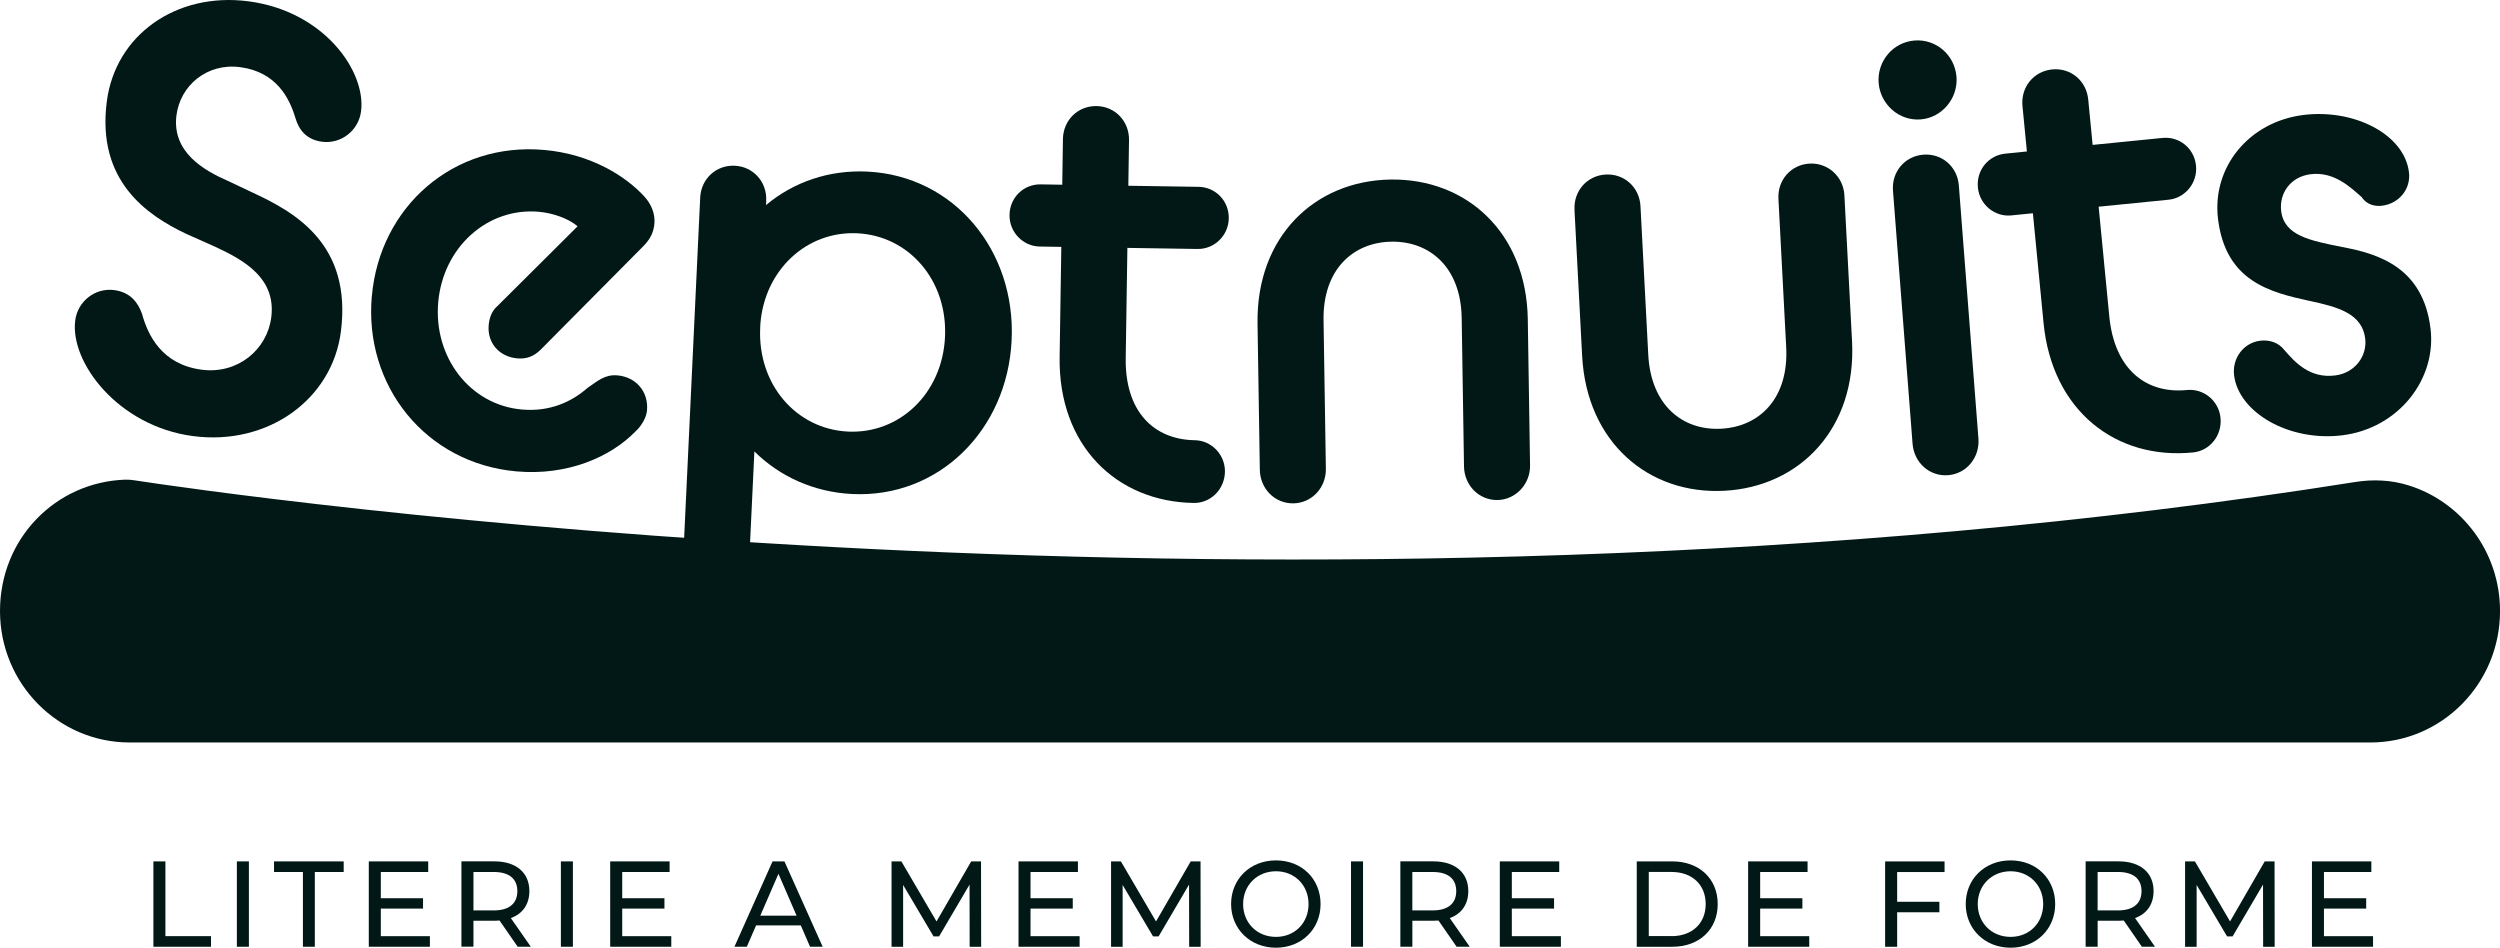
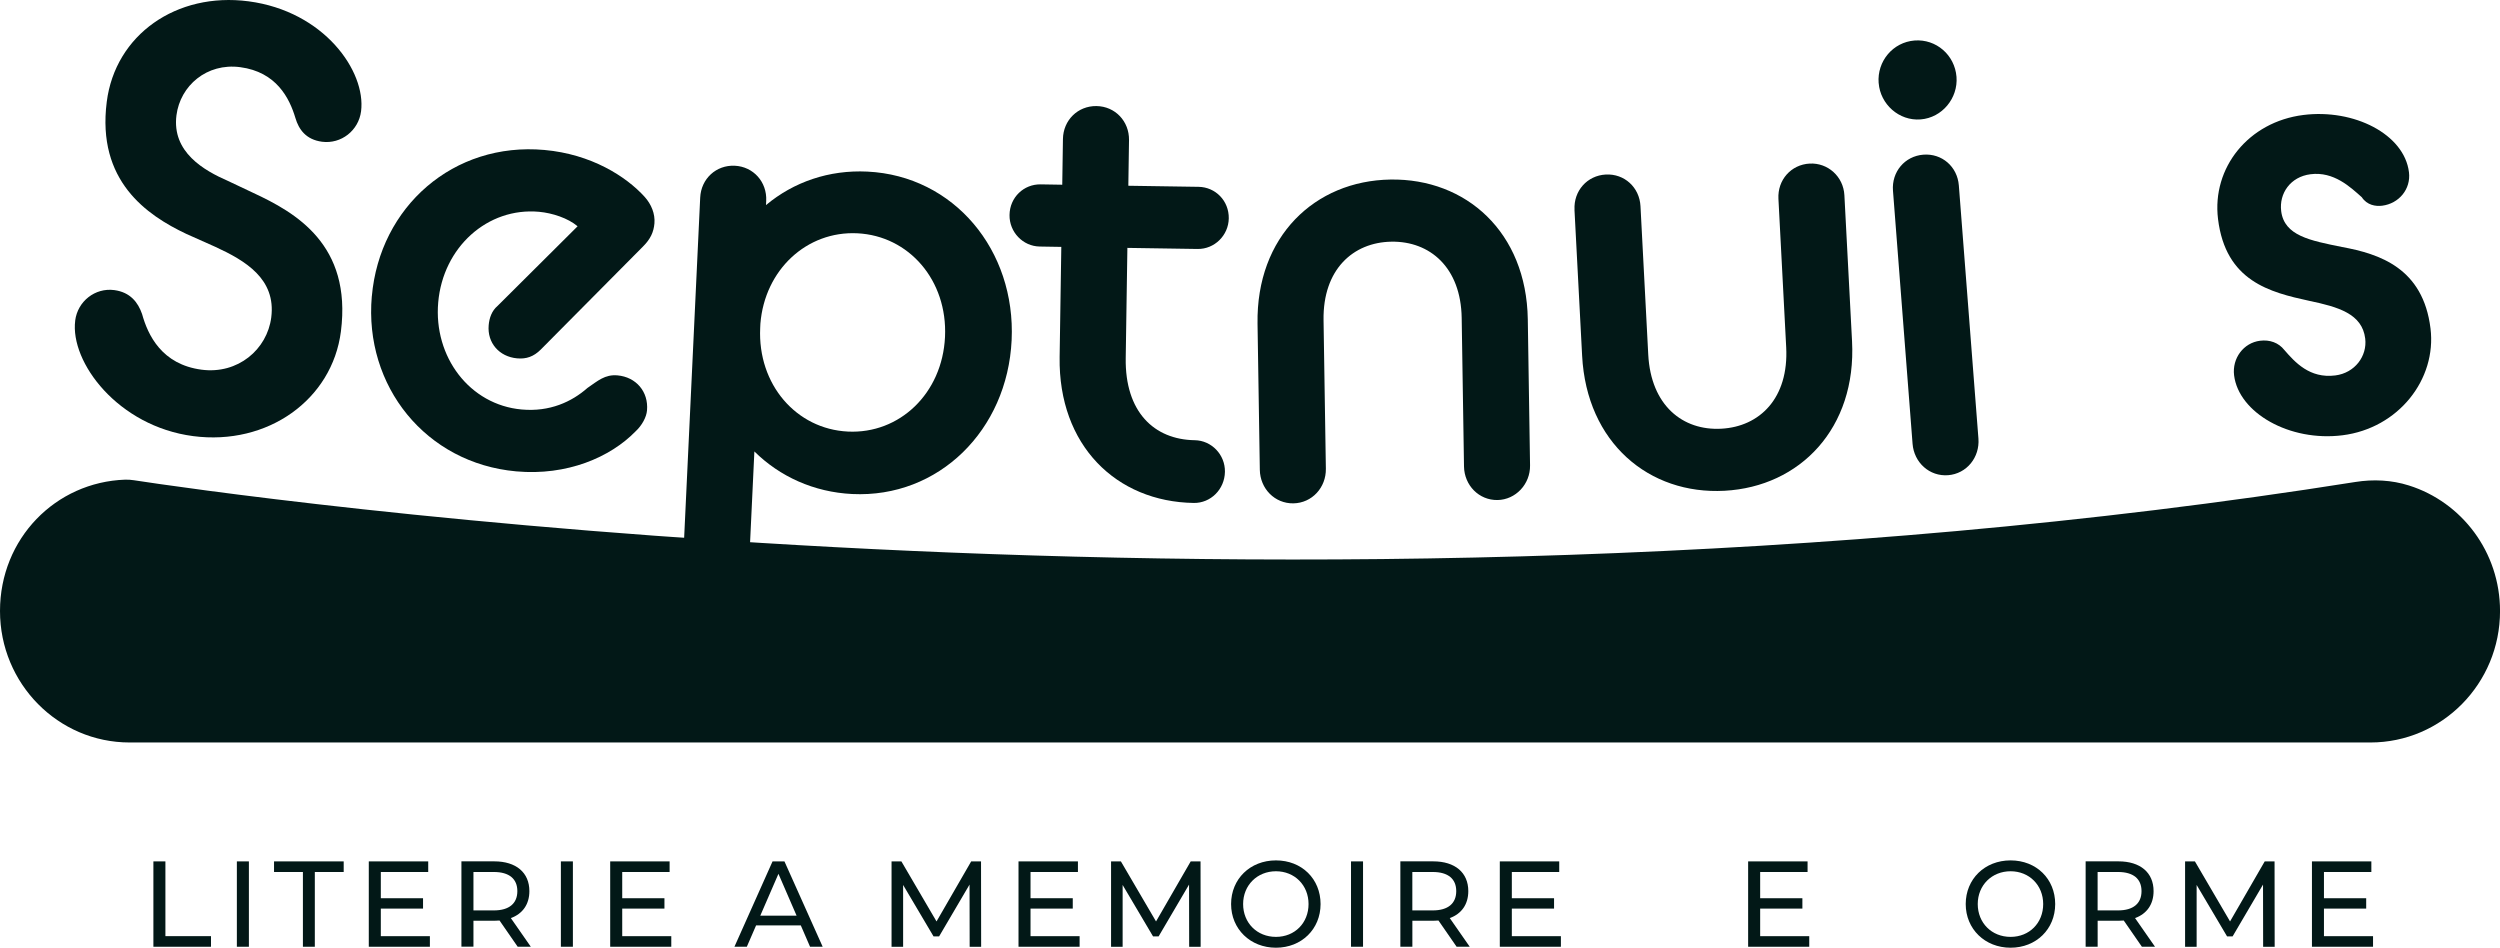
<svg xmlns="http://www.w3.org/2000/svg" width="153" height="58" viewBox="0 0 153 58" fill="none">
  <g clip-path="url(#clip0_165_1316)">
    <path d="M4.601 19.621C4.752 18.438 5.821 17.6 6.99 17.753C7.974 17.883 8.449 18.509 8.694 19.217C9.05 20.503 9.895 22.305 12.338 22.625C14.561 22.916 16.349 21.386 16.601 19.427C16.903 17.062 15.006 15.95 13.185 15.11L11.397 14.312C8.985 13.169 5.916 11.075 6.533 6.234C7.053 2.129 10.799 -0.498 15.208 0.08C19.839 0.687 22.407 4.367 22.098 6.808C21.947 7.99 20.878 8.826 19.711 8.675C18.727 8.545 18.286 7.924 18.079 7.221C17.716 6.008 16.92 4.402 14.696 4.11C12.654 3.843 11.031 5.245 10.799 7.056C10.512 9.31 12.48 10.431 13.956 11.075L15.495 11.803C18.084 13.006 21.541 14.961 20.864 20.284C20.331 24.46 16.375 27.288 11.819 26.69C7.225 26.088 4.277 22.17 4.603 19.621H4.601Z" fill="#021817" />
    <path d="M22.756 18.138C23.238 12.645 27.758 8.675 33.322 9.178C36.179 9.435 38.312 10.788 39.455 12.05C39.858 12.499 40.102 13.082 40.051 13.675C40.004 14.194 39.82 14.626 39.334 15.105L33.099 21.389C32.654 21.835 32.198 21.981 31.648 21.931C30.549 21.832 29.813 20.98 29.907 19.904C29.946 19.458 30.095 19.023 30.454 18.719L35.348 13.849C34.766 13.349 33.795 13.035 32.989 12.962C29.841 12.678 27.115 15.124 26.819 18.502C26.526 21.842 28.742 24.774 31.925 25.061C33.646 25.217 34.994 24.589 35.953 23.742C36.582 23.312 37.022 22.904 37.792 22.973C38.926 23.076 39.697 23.969 39.597 25.118C39.562 25.527 39.297 26.027 38.894 26.402C37.352 27.984 34.705 29.129 31.592 28.848C26.063 28.35 22.272 23.629 22.754 18.136L22.756 18.138Z" fill="#021817" />
    <path d="M46.168 27.628L45.823 34.924C45.77 36.078 44.845 36.93 43.707 36.874C42.568 36.819 41.73 35.882 41.784 34.728L42.852 12.093C42.906 10.939 43.83 10.089 44.969 10.143C46.107 10.198 46.946 11.135 46.892 12.289L46.88 12.551C48.566 11.139 50.736 10.386 53.087 10.502C58.375 10.759 62.172 15.308 61.912 20.82C61.651 26.329 57.444 30.491 52.156 30.234C49.807 30.12 47.716 29.16 46.17 27.63L46.168 27.628ZM57.835 20.619C57.998 17.156 55.625 14.43 52.466 14.277C49.381 14.128 46.803 16.503 46.536 19.81L46.524 20.069C46.361 23.532 48.734 26.259 51.893 26.412C55.05 26.565 57.672 24.08 57.835 20.617V20.619Z" fill="#021817" />
    <path d="M61.783 13.155C61.799 12.074 62.658 11.267 63.688 11.283L65.01 11.305L65.052 8.51C65.068 7.355 65.965 6.475 67.105 6.491C68.244 6.508 69.112 7.417 69.096 8.573L69.054 11.368L73.355 11.434C74.384 11.451 75.217 12.284 75.201 13.365C75.184 14.409 74.325 15.251 73.296 15.237L68.996 15.171L68.894 21.917C68.845 25.196 70.619 26.903 73.119 26.941C74.148 26.957 74.982 27.828 74.966 28.871C74.949 29.953 74.09 30.795 73.061 30.781C68.318 30.708 64.768 27.259 64.849 21.856L64.952 15.11L63.629 15.088C62.6 15.072 61.767 14.201 61.783 13.16V13.155Z" fill="#021817" />
    <path d="M76.961 19.802C76.878 14.475 80.465 11.061 85.096 10.988C89.727 10.915 93.418 14.21 93.501 19.538L93.639 28.482C93.657 29.636 92.752 30.583 91.65 30.602C90.512 30.621 89.616 29.702 89.597 28.548L89.455 19.455C89.406 16.363 87.506 14.753 85.155 14.791C82.803 14.829 80.954 16.498 81.001 19.592L81.143 28.685C81.162 29.839 80.293 30.786 79.155 30.805C78.016 30.824 77.12 29.905 77.101 28.751L76.961 19.807V19.802Z" fill="#021817" />
    <path d="M96.361 12.836C96.3 11.682 97.133 10.743 98.272 10.681C99.411 10.62 100.337 11.465 100.398 12.619L100.873 21.7C101.036 24.826 102.994 26.365 105.343 26.237C107.692 26.112 109.48 24.372 109.315 21.247L108.84 12.166C108.78 11.012 109.613 10.072 110.752 10.011C111.853 9.952 112.817 10.795 112.877 11.949L113.345 20.881C113.625 26.202 110.167 29.785 105.541 30.035C100.917 30.285 97.103 27.094 96.826 21.771L96.358 12.839L96.361 12.836Z" fill="#021817" />
    <path d="M114.973 5.085C114.868 3.746 115.848 2.585 117.168 2.479C118.488 2.375 119.634 3.366 119.738 4.705C119.839 6.005 118.863 7.204 117.543 7.308C116.223 7.412 115.075 6.383 114.975 5.082L114.973 5.085ZM115.85 11.668C115.762 10.516 116.572 9.555 117.708 9.466C118.844 9.376 119.792 10.197 119.881 11.349L121.08 26.841C121.168 27.993 120.36 28.992 119.226 29.082C118.09 29.171 117.138 28.312 117.049 27.16L115.85 11.668Z" fill="#021817" />
-     <path d="M121.047 11.479C120.942 10.403 121.703 9.503 122.728 9.402L124.046 9.27L123.775 6.489C123.664 5.339 124.455 4.362 125.589 4.249C126.723 4.136 127.687 4.938 127.799 6.088L128.069 8.868L132.348 8.441C133.373 8.34 134.292 9.071 134.397 10.146C134.497 11.184 133.74 12.121 132.716 12.223L128.437 12.65L129.089 19.363C129.405 22.628 131.361 24.117 133.848 23.869C134.872 23.768 135.796 24.538 135.896 25.574C136.001 26.65 135.242 27.587 134.218 27.689C129.498 28.161 125.587 25.142 125.065 19.765L124.413 13.051L123.096 13.183C122.071 13.287 121.147 12.518 121.047 11.479Z" fill="#021817" />
    <path d="M138.323 20.853C138.907 20.78 139.45 20.973 139.799 21.417C140.446 22.161 141.347 23.176 142.917 22.977C144.12 22.826 144.882 21.79 144.751 20.718C144.565 19.203 143.108 18.785 141.32 18.41C138.921 17.886 136.209 17.213 135.743 13.403C135.359 10.259 137.608 7.46 140.963 7.037C144.065 6.647 147.145 8.213 147.429 10.542C147.555 11.576 146.812 12.459 145.79 12.589C145.389 12.641 144.861 12.556 144.542 12.07C143.836 11.444 142.828 10.483 141.406 10.663C140.165 10.819 139.476 11.843 139.608 12.917C139.795 14.432 141.385 14.72 143.322 15.115C145.631 15.537 148.295 16.404 148.747 20.102C149.129 23.209 146.791 26.207 143.361 26.639C140.116 27.047 137.008 25.26 136.726 22.968C136.6 21.932 137.299 20.98 138.318 20.853H138.323Z" fill="#021817" />
    <path d="M145.068 45.44H7.935C3.553 45.44 0 41.837 0 37.395C0 32.953 3.406 29.502 7.662 29.355C7.842 29.348 8.021 29.365 8.2 29.391C12.875 30.108 78.807 39.874 144.15 29.497C145.245 29.322 146.369 29.376 147.428 29.712C150.658 30.729 153.002 33.783 153.002 37.395C153.002 41.837 149.449 45.44 145.068 45.44Z" fill="#021817" />
    <path d="M9.388 52.717H10.123V57.292H12.913V57.941H9.388V52.717Z" fill="#021817" />
    <path d="M14.496 52.717H15.232V57.941H14.496V52.717Z" fill="#021817" />
    <path d="M18.538 53.366H16.771V52.717H21.034V53.366H19.267V57.941H18.538V53.366Z" fill="#021817" />
    <path d="M26.309 57.292V57.941H22.57V52.717H26.207V53.366H23.306V54.972H25.89V55.606H23.306V57.294H26.309V57.292Z" fill="#021817" />
    <path d="M31.683 57.941L30.572 56.336C30.47 56.343 30.358 56.35 30.249 56.35H28.975V57.938H28.239V52.715H30.249C31.587 52.715 32.398 53.401 32.398 54.537C32.398 55.344 31.985 55.925 31.264 56.187L32.486 57.941H31.683ZM31.662 54.537C31.662 53.791 31.168 53.366 30.225 53.366H28.975V55.717H30.225C31.168 55.717 31.662 55.285 31.662 54.537Z" fill="#021817" />
    <path d="M34.326 52.717H35.061V57.941H34.326V52.717Z" fill="#021817" />
    <path d="M41.083 57.292V57.941H37.344V52.717H40.98V53.366H38.08V54.972H40.664V55.606H38.08V57.294H41.083V57.292Z" fill="#021817" />
    <path d="M49.01 56.636H46.272L45.706 57.941H44.947L47.28 52.717H48.008L50.348 57.941H49.575L49.01 56.636ZM48.751 56.038L47.641 53.477L46.53 56.038H48.754H48.751Z" fill="#021817" />
    <path d="M59.343 57.941L59.336 54.136L57.473 57.308H57.133L55.271 54.159V57.943H54.563V52.719H55.166L57.315 56.392L59.436 52.719H60.039L60.046 57.943H59.338L59.343 57.941Z" fill="#021817" />
    <path d="M66.072 57.292V57.941H62.333V52.717H65.969V53.366H63.068V54.971H65.653V55.606H63.068V57.294H66.072V57.292Z" fill="#021817" />
    <path d="M72.777 57.941L72.77 54.136L70.907 57.308H70.567L68.705 54.159V57.943H67.997V52.719H68.6L70.749 56.392L72.87 52.719H73.473L73.48 57.943H72.772L72.777 57.941Z" fill="#021817" />
    <path d="M75.343 55.328C75.343 53.798 76.505 52.656 78.088 52.656C79.671 52.656 80.819 53.791 80.819 55.328C80.819 56.864 79.655 58 78.088 58C76.521 58 75.343 56.858 75.343 55.328ZM80.083 55.328C80.083 54.171 79.229 53.321 78.088 53.321C76.947 53.321 76.079 54.171 76.079 55.328C76.079 56.484 76.933 57.337 78.088 57.337C79.243 57.337 80.083 56.484 80.083 55.328Z" fill="#021817" />
    <path d="M82.682 52.717H83.418V57.941H82.682V52.717Z" fill="#021817" />
    <path d="M89.145 57.941L88.035 56.336C87.932 56.343 87.82 56.35 87.711 56.35H86.437V57.939H85.702V52.715H87.711C89.05 52.715 89.86 53.402 89.86 54.537C89.86 55.344 89.448 55.925 88.726 56.187L89.948 57.941H89.145ZM89.122 54.537C89.122 53.791 88.628 53.366 87.685 53.366H86.435V55.717H87.685C88.628 55.717 89.122 55.285 89.122 54.537Z" fill="#021817" />
    <path d="M95.527 57.292V57.941H91.788V52.717H95.425V53.366H92.524V54.972H95.108V55.606H92.524V57.294H95.527V57.292Z" fill="#021817" />
-     <path d="M100.169 52.717H102.342C103.997 52.717 105.124 53.777 105.124 55.33C105.124 56.883 103.997 57.943 102.342 57.943H100.169V52.719V52.717ZM102.297 57.292C103.571 57.292 104.388 56.501 104.388 55.328C104.388 54.155 103.571 53.364 102.297 53.364H100.905V57.289H102.297V57.292Z" fill="#021817" />
    <path d="M110.726 57.292V57.941H106.986V52.717H110.623V53.366H107.722V54.972H110.306V55.606H107.722V57.294H110.726V57.292Z" fill="#021817" />
-     <path d="M116.106 53.366V55.189H118.69V55.831H116.106V57.943H115.37V52.719H119.007V53.369H116.106V53.366Z" fill="#021817" />
    <path d="M120.302 55.328C120.302 53.798 121.466 52.656 123.047 52.656C124.628 52.656 125.778 53.791 125.778 55.328C125.778 56.864 124.614 58 123.047 58C121.48 58 120.302 56.858 120.302 55.328ZM125.043 55.328C125.043 54.171 124.188 53.321 123.047 53.321C121.906 53.321 121.038 54.171 121.038 55.328C121.038 56.484 121.892 57.337 123.047 57.337C124.202 57.337 125.043 56.484 125.043 55.328Z" fill="#021817" />
    <path d="M131.084 57.941L129.974 56.336C129.871 56.343 129.759 56.35 129.65 56.35H128.376V57.939H127.641V52.715H129.65C130.989 52.715 131.799 53.402 131.799 54.537C131.799 55.344 131.387 55.925 130.665 56.187L131.887 57.941H131.084ZM131.061 54.537C131.061 53.791 130.567 53.366 129.624 53.366H128.374V55.717H129.624C130.567 55.717 131.061 55.285 131.061 54.537Z" fill="#021817" />
    <path d="M138.504 57.941L138.497 54.136L136.635 57.308H136.297L134.434 54.159V57.943H133.727V52.719H134.33L136.479 56.392L138.6 52.719H139.203L139.21 57.943H138.504V57.941Z" fill="#021817" />
    <path d="M145.23 57.292V57.941H141.491V52.717H145.127V53.366H142.226V54.972H144.811V55.606H142.226V57.294H145.23V57.292Z" fill="#021817" />
  </g>
  <defs>
    <clipPath id="clip0_165_1316">
      <rect width="153" height="58" fill="white" />
    </clipPath>
  </defs>
</svg>